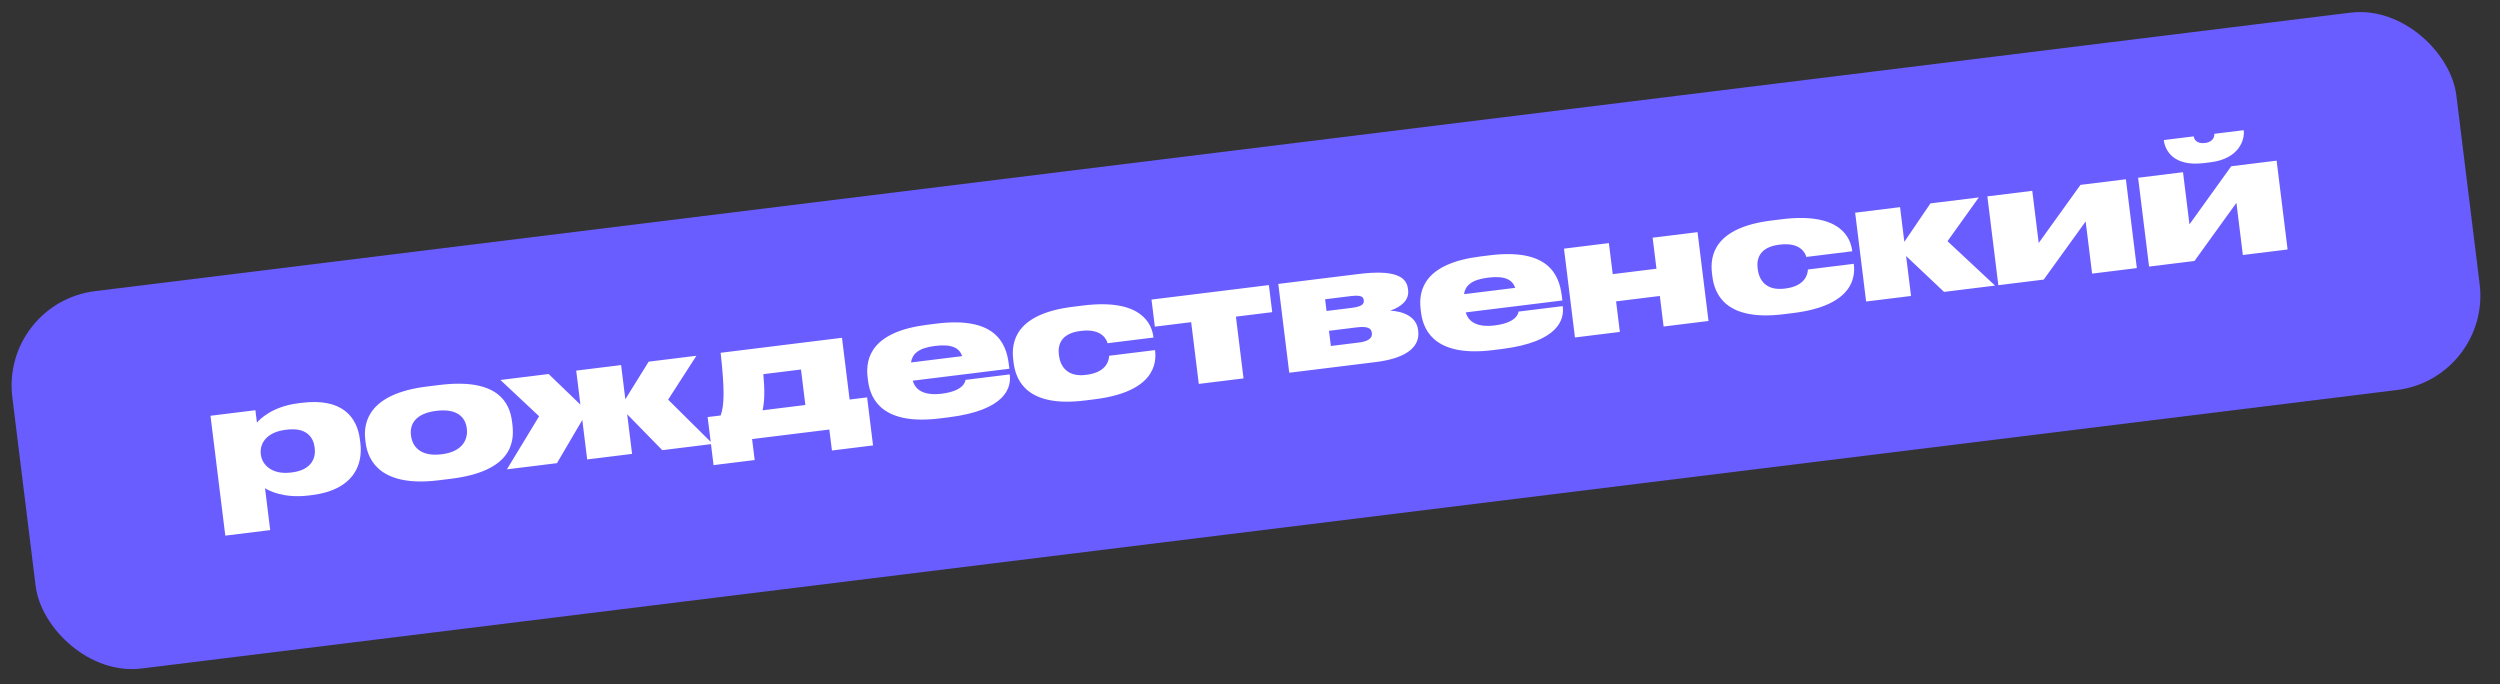
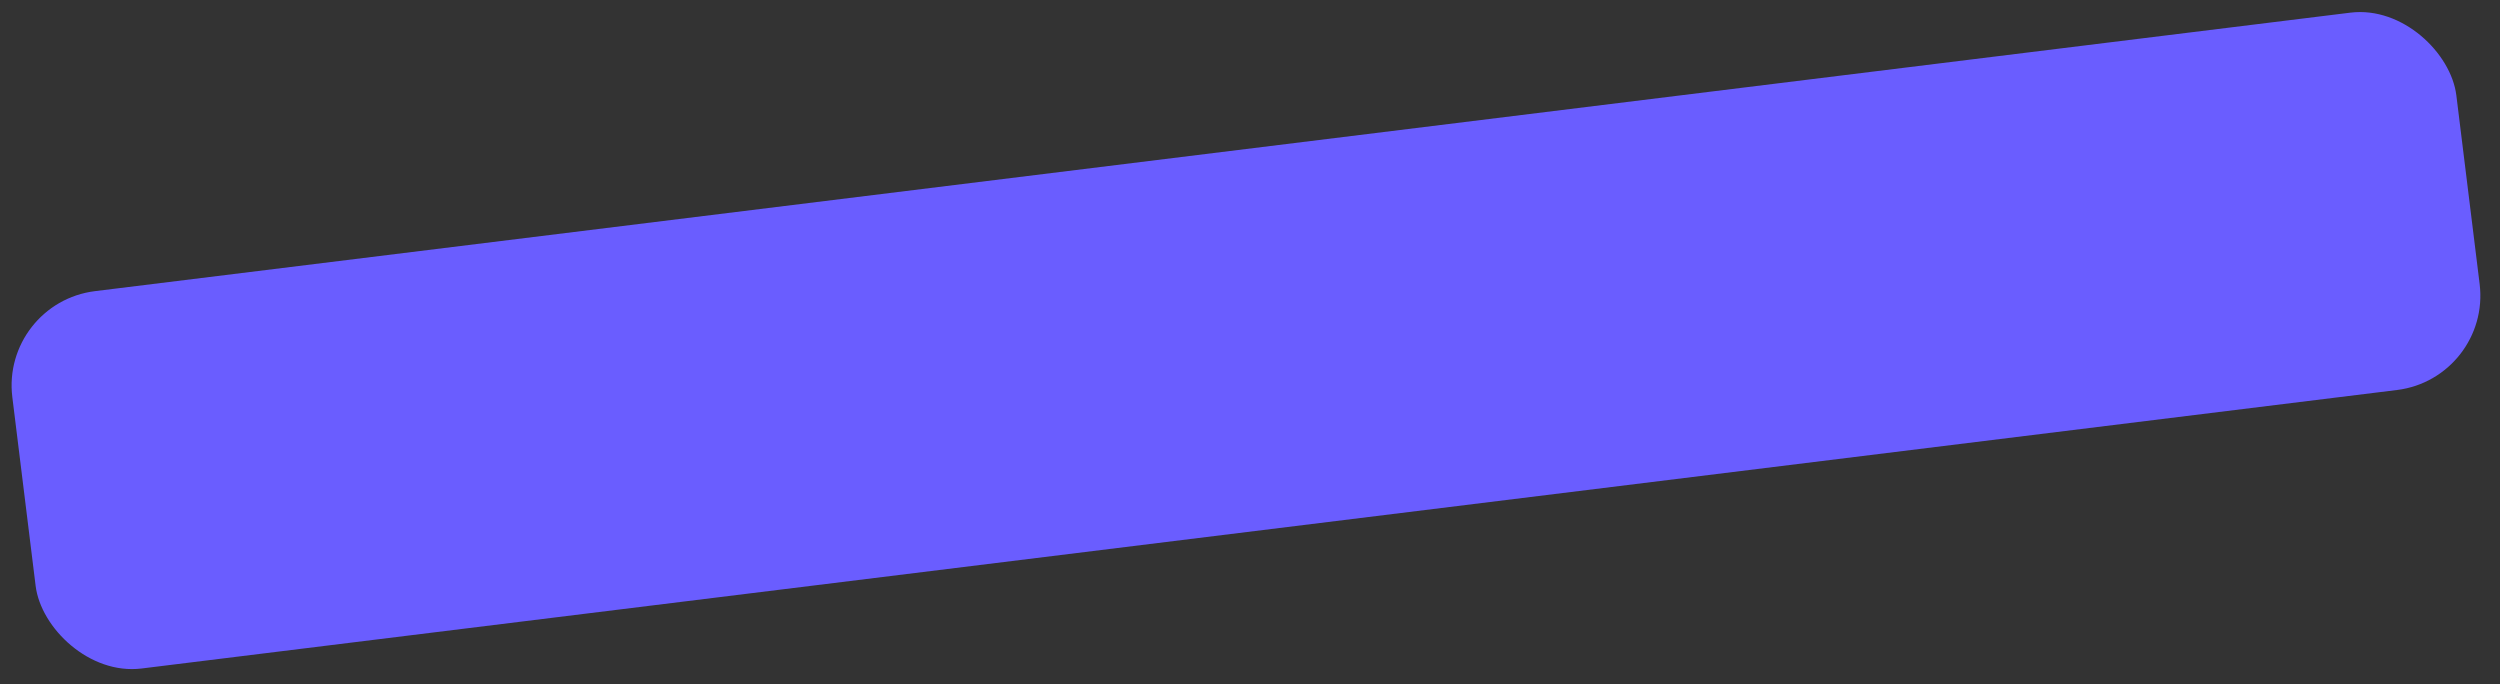
<svg xmlns="http://www.w3.org/2000/svg" width="526" height="144" viewBox="0 0 526 144" fill="none">
  <rect x="0" y="0" width="526" height="144" fill="#333333" stroke="none" />
  <rect x="0.142" y="63.706" width="518.127" height="80" rx="20" transform="rotate(-7.039 0.142 63.706)" fill="#6A5DFF" />
-   <path d="M54.877 95.551C54.607 93.363 56 90.934 60.134 90.423L60.307 90.402C64.51 89.883 65.936 91.999 66.201 94.153L66.219 94.292C66.467 96.306 65.621 98.88 61.418 99.399L61.245 99.42C57.181 99.922 55.152 97.774 54.895 95.69L54.877 95.551ZM44.288 87.478L47.402 112.696L56.85 111.53L55.761 102.707C56.494 103.216 59.665 104.905 64.98 104.249L65.639 104.167C74.323 103.095 76.393 97.867 75.823 93.247L75.733 92.517C75.154 87.828 72.104 83.691 63.524 84.75L62.795 84.84C57.306 85.518 54.706 88.166 54.058 88.916L53.737 86.311L44.288 87.478ZM94.866 100.735C107.44 99.182 108.304 93.327 107.811 89.332L107.734 88.707C107.253 84.817 104.865 79.469 92.464 81L89.824 81.326C77.84 82.806 76.369 88.595 76.858 92.555L76.926 93.111C77.424 97.14 80.346 102.528 92.295 101.052L94.866 100.735ZM91.831 86.439C96.451 85.868 97.954 88.046 98.207 90.095L98.224 90.234C98.464 92.179 97.579 95.004 92.959 95.575L92.924 95.579C88.235 96.158 86.736 93.733 86.483 91.684L86.466 91.545C86.213 89.496 87.141 87.018 91.796 86.443L91.831 86.439ZM123.541 96.665L132.989 95.499L131.96 87.162L139.346 94.714L149.975 93.401L140.573 84.088L146.522 74.855L136.483 76.094L131.57 84.001L130.682 76.81L121.234 77.977L122.117 85.133L115.433 78.693L105.29 79.946L113.427 87.581L106.659 98.75L117.184 97.45L122.516 88.363L123.541 96.665ZM150.133 97.86L158.783 96.792L158.238 92.381L174.495 90.374L175.039 94.785L183.689 93.717L182.44 83.609L178.758 84.064L177.154 71.072L151.623 74.225C152.497 82.157 152.388 85.274 151.629 87.413L148.885 87.752L150.133 97.86ZM160.452 86.324C160.885 84.401 160.902 81.966 160.607 78.723L168.527 77.745L169.449 85.213L160.452 86.324ZM196.717 72.783C200.295 72.341 201.848 73.207 202.448 74.932L191.68 76.261C191.926 74.538 193.139 73.225 196.717 72.783ZM212.445 78.776L203.135 79.925C203.117 80.35 202.65 82.277 198.169 82.831L198.134 82.835C194.348 83.302 192.566 82.006 192.048 80.095L212.368 77.586L212.24 76.544C211.686 72.063 209.281 66.576 197.089 68.082L195.178 68.318C183.611 69.746 182.018 75.127 182.55 79.434L182.636 80.129C183.176 84.505 186.221 89.455 197.718 88.035L199.559 87.808C211.752 86.302 212.775 81.45 212.453 78.845L212.445 78.776ZM230.295 84.013C243.078 82.434 243.339 76.266 243.026 73.73L243.018 73.66L233.361 74.853C233.347 75.595 233.013 78.317 228.601 78.861L228.462 78.879C224.502 79.367 223.086 77.038 222.808 74.781L222.786 74.607C222.524 72.488 223.292 70.136 227.321 69.639L227.46 69.621C231.907 69.073 232.845 71.531 233.035 72.213L242.692 71.02L242.679 70.916C242.361 68.346 240.364 62.738 227.894 64.278L225.74 64.544C213.756 66.024 212.71 71.831 213.186 75.686L213.263 76.312C213.744 80.202 216.227 85.75 228.211 84.27L230.295 84.013ZM252.225 80.776L261.638 79.614L260.034 66.622L267.676 65.678L266.973 59.982L242.275 63.031L242.979 68.728L250.621 67.784L252.225 80.776ZM289.461 76.178C296.547 75.303 298.752 72.597 298.388 69.645L298.353 69.367C298.015 66.623 295.229 65.486 292.499 65.364C294.901 64.539 296.522 63.104 296.265 61.02L296.231 60.742C295.913 58.172 293.406 56.718 285.868 57.649L268.952 59.737L271.259 78.425L289.461 76.178ZM279.106 65.431L278.802 62.965L284.012 62.321C286.096 62.064 286.829 62.291 286.932 63.124L286.941 63.194C287.044 64.028 286.435 64.526 284.351 64.783L279.106 65.431ZM280.015 72.795L279.621 69.599L285.422 68.883C287.61 68.613 288.504 68.996 288.624 69.969L288.641 70.108C288.765 71.115 287.97 71.813 285.851 72.075L280.015 72.795ZM313.07 58.416C316.647 57.974 318.2 58.84 318.801 60.565L308.033 61.895C308.279 60.171 309.492 58.858 313.07 58.416ZM328.797 64.409L319.488 65.558C319.47 65.984 319.003 67.91 314.522 68.464L314.487 68.468C310.701 68.936 308.918 67.639 308.4 65.728L328.721 63.219L328.592 62.177C328.039 57.696 325.634 52.21 313.441 53.715L311.531 53.951C299.964 55.379 298.371 60.76 298.903 65.067L298.989 65.762C299.529 70.139 302.573 75.088 314.071 73.668L315.912 73.441C328.105 71.936 329.128 67.084 328.806 64.478L328.797 64.409ZM340.817 69.837L340.024 63.41L349.229 62.274L350.023 68.7L359.471 67.534L357.163 48.845L347.715 50.012L348.521 56.542L339.316 57.679L338.51 51.149L329.062 52.315L331.369 71.003L340.817 69.837ZM377.314 65.859C390.096 64.281 390.358 58.112 390.044 55.577L390.036 55.507L380.379 56.7C380.365 57.442 380.031 60.163 375.62 60.708L375.481 60.725C371.521 61.214 370.105 58.885 369.826 56.627L369.804 56.454C369.543 54.335 370.31 51.983 374.34 51.485L374.479 51.468C378.925 50.919 379.863 53.378 380.053 54.06L389.71 52.867L389.697 52.763C389.38 50.193 387.382 44.585 374.912 46.125L372.758 46.391C360.774 47.87 359.728 53.678 360.204 57.533L360.281 58.158C360.762 62.049 363.245 67.596 375.229 66.117L377.314 65.859ZM409.028 61.414L419.761 60.089L409.756 50.745L416.342 41.538L406.165 42.795L400.674 50.879L399.773 43.584L390.325 44.751L392.632 63.439L402.081 62.272L401.043 53.866L409.028 61.414ZM420.449 60.004L430.001 58.825L438.823 46.591L440.179 57.568L449.592 56.406L447.285 37.718L437.732 38.897L428.945 51.126L427.589 40.15L418.141 41.316L420.449 60.004ZM452.166 56.088L461.718 54.908L470.541 42.675L471.896 53.652L481.309 52.489L479.002 33.801L469.449 34.981L460.662 47.21L459.306 36.233L449.858 37.4L452.166 56.088ZM472.074 27.392L465.891 28.155C465.947 28.607 465.75 29.866 463.943 30.089C462.033 30.325 461.605 29.143 461.549 28.692L455.262 29.468L455.27 29.537C455.502 31.413 457.09 35.132 463.724 34.312L465.114 34.141C471.158 33.395 472.314 29.337 472.083 27.461L472.074 27.392Z" fill="white" />
</svg>